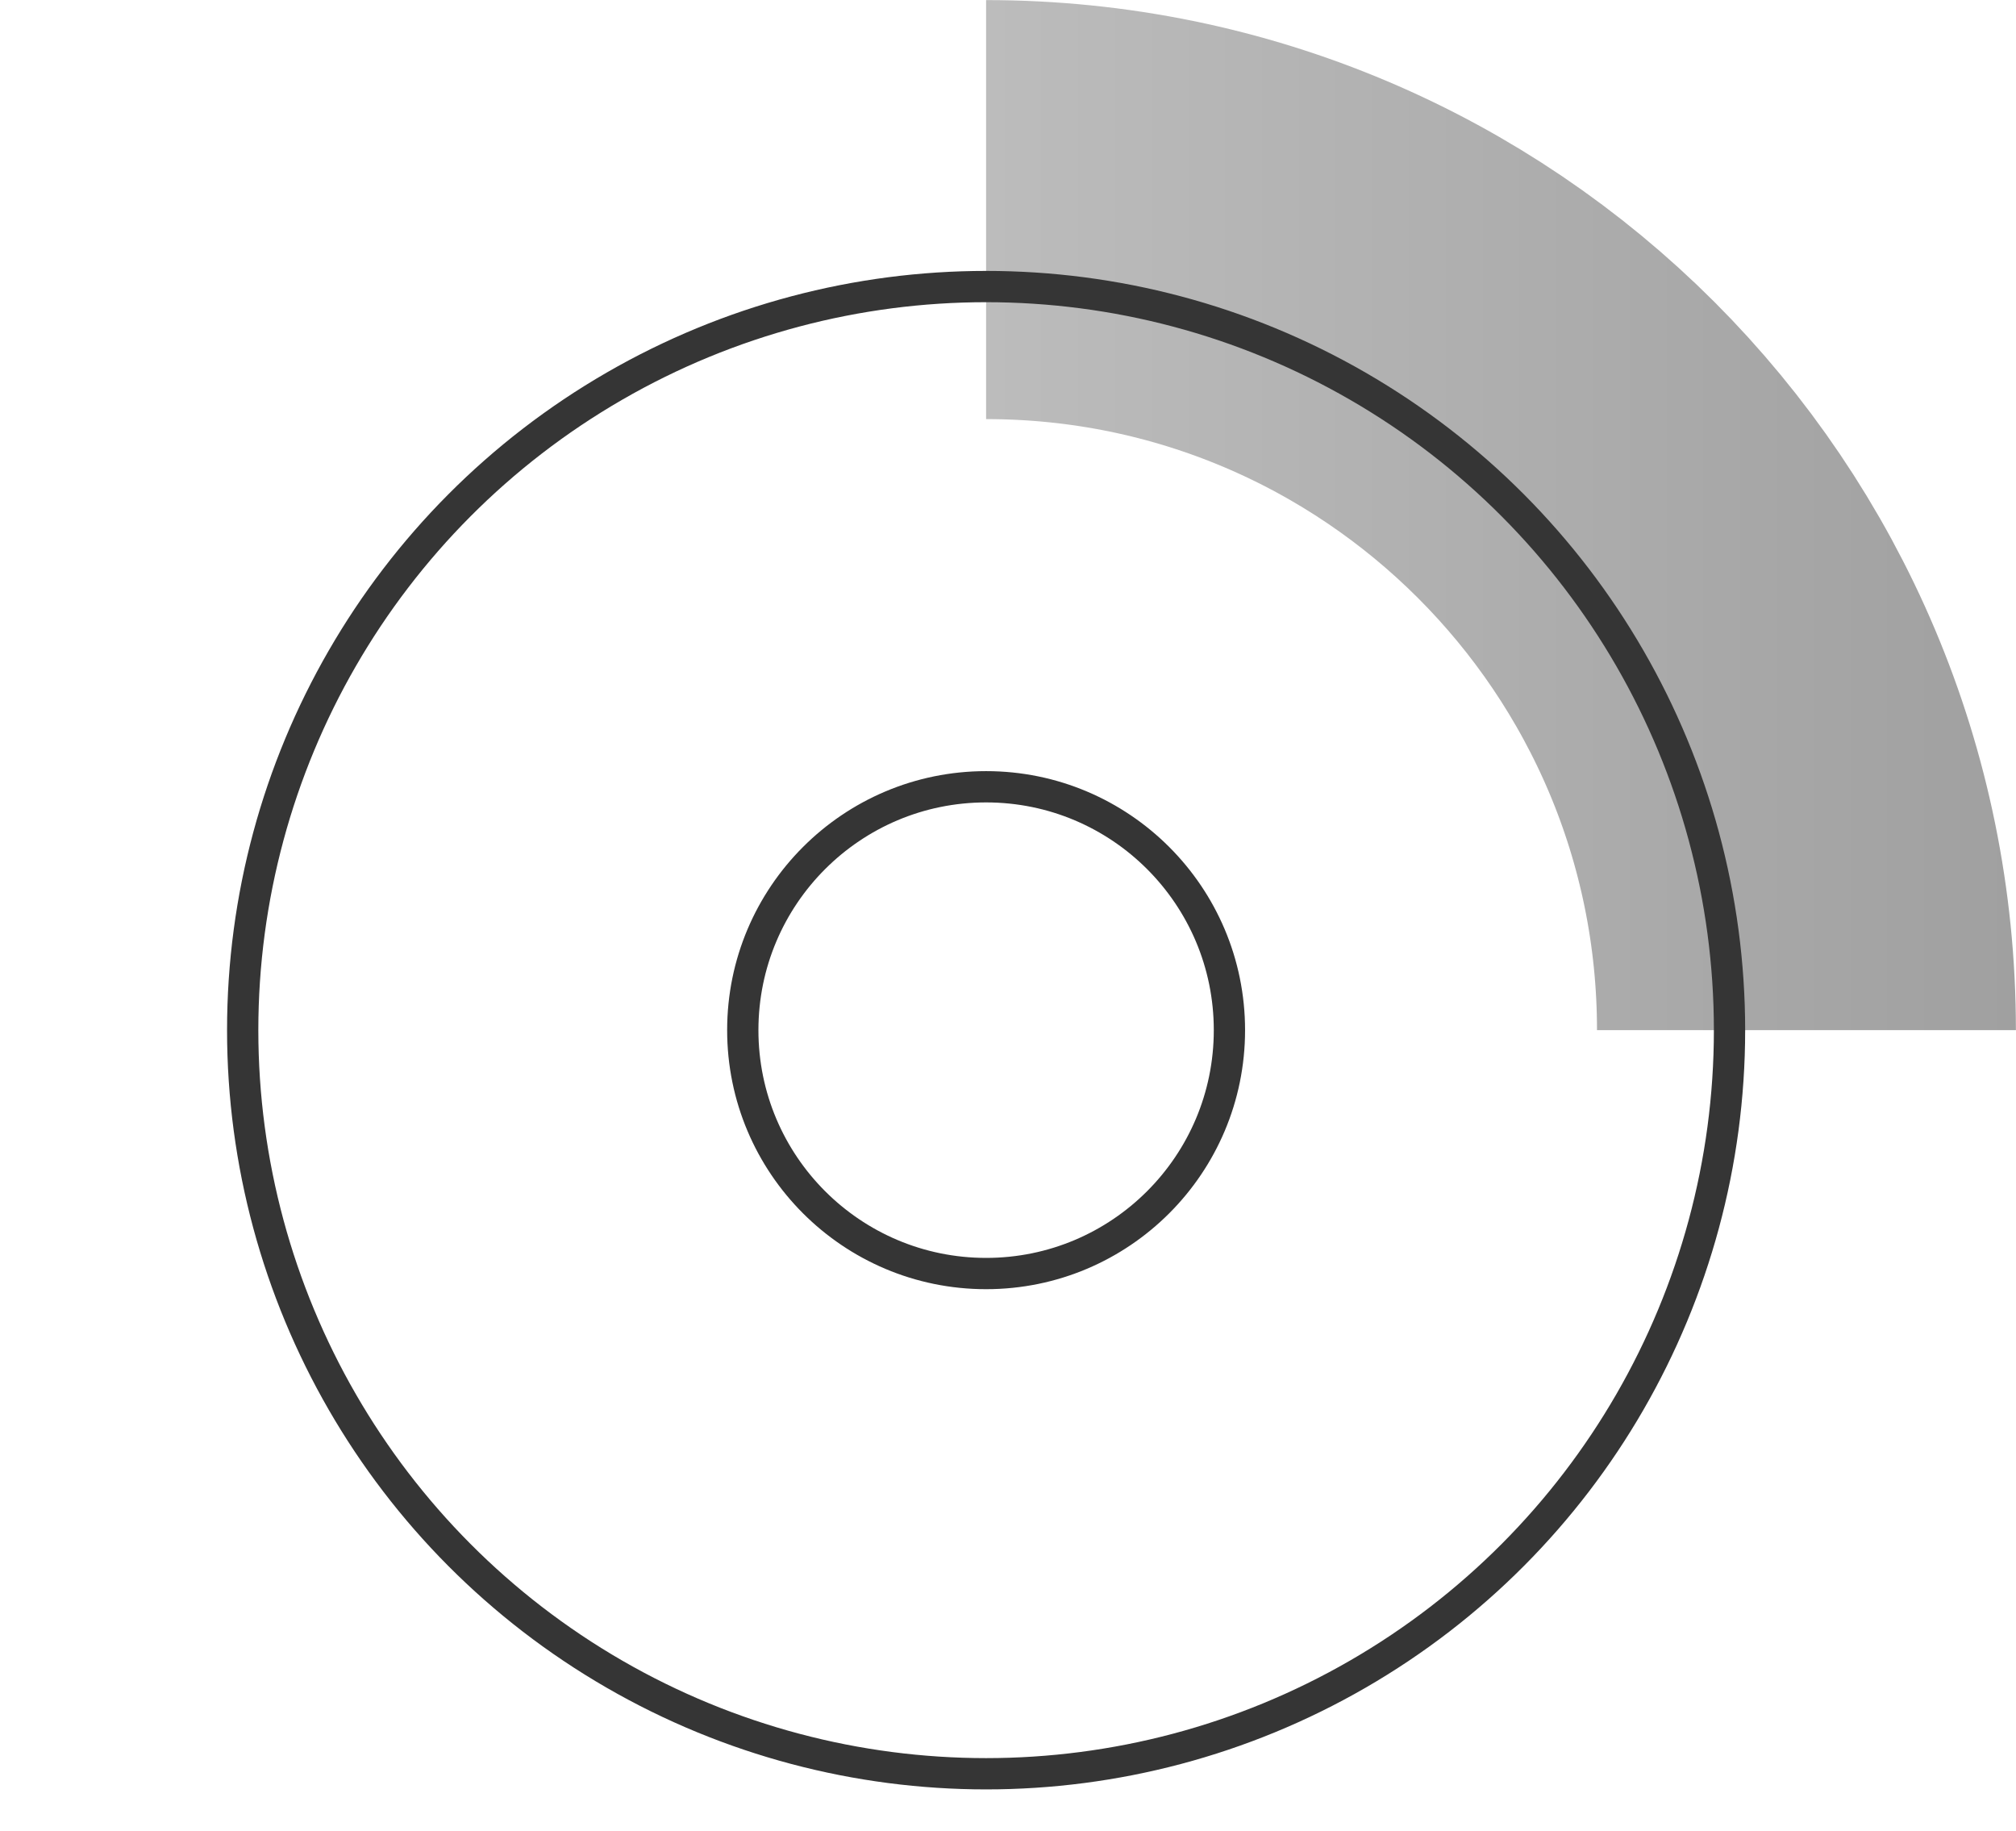
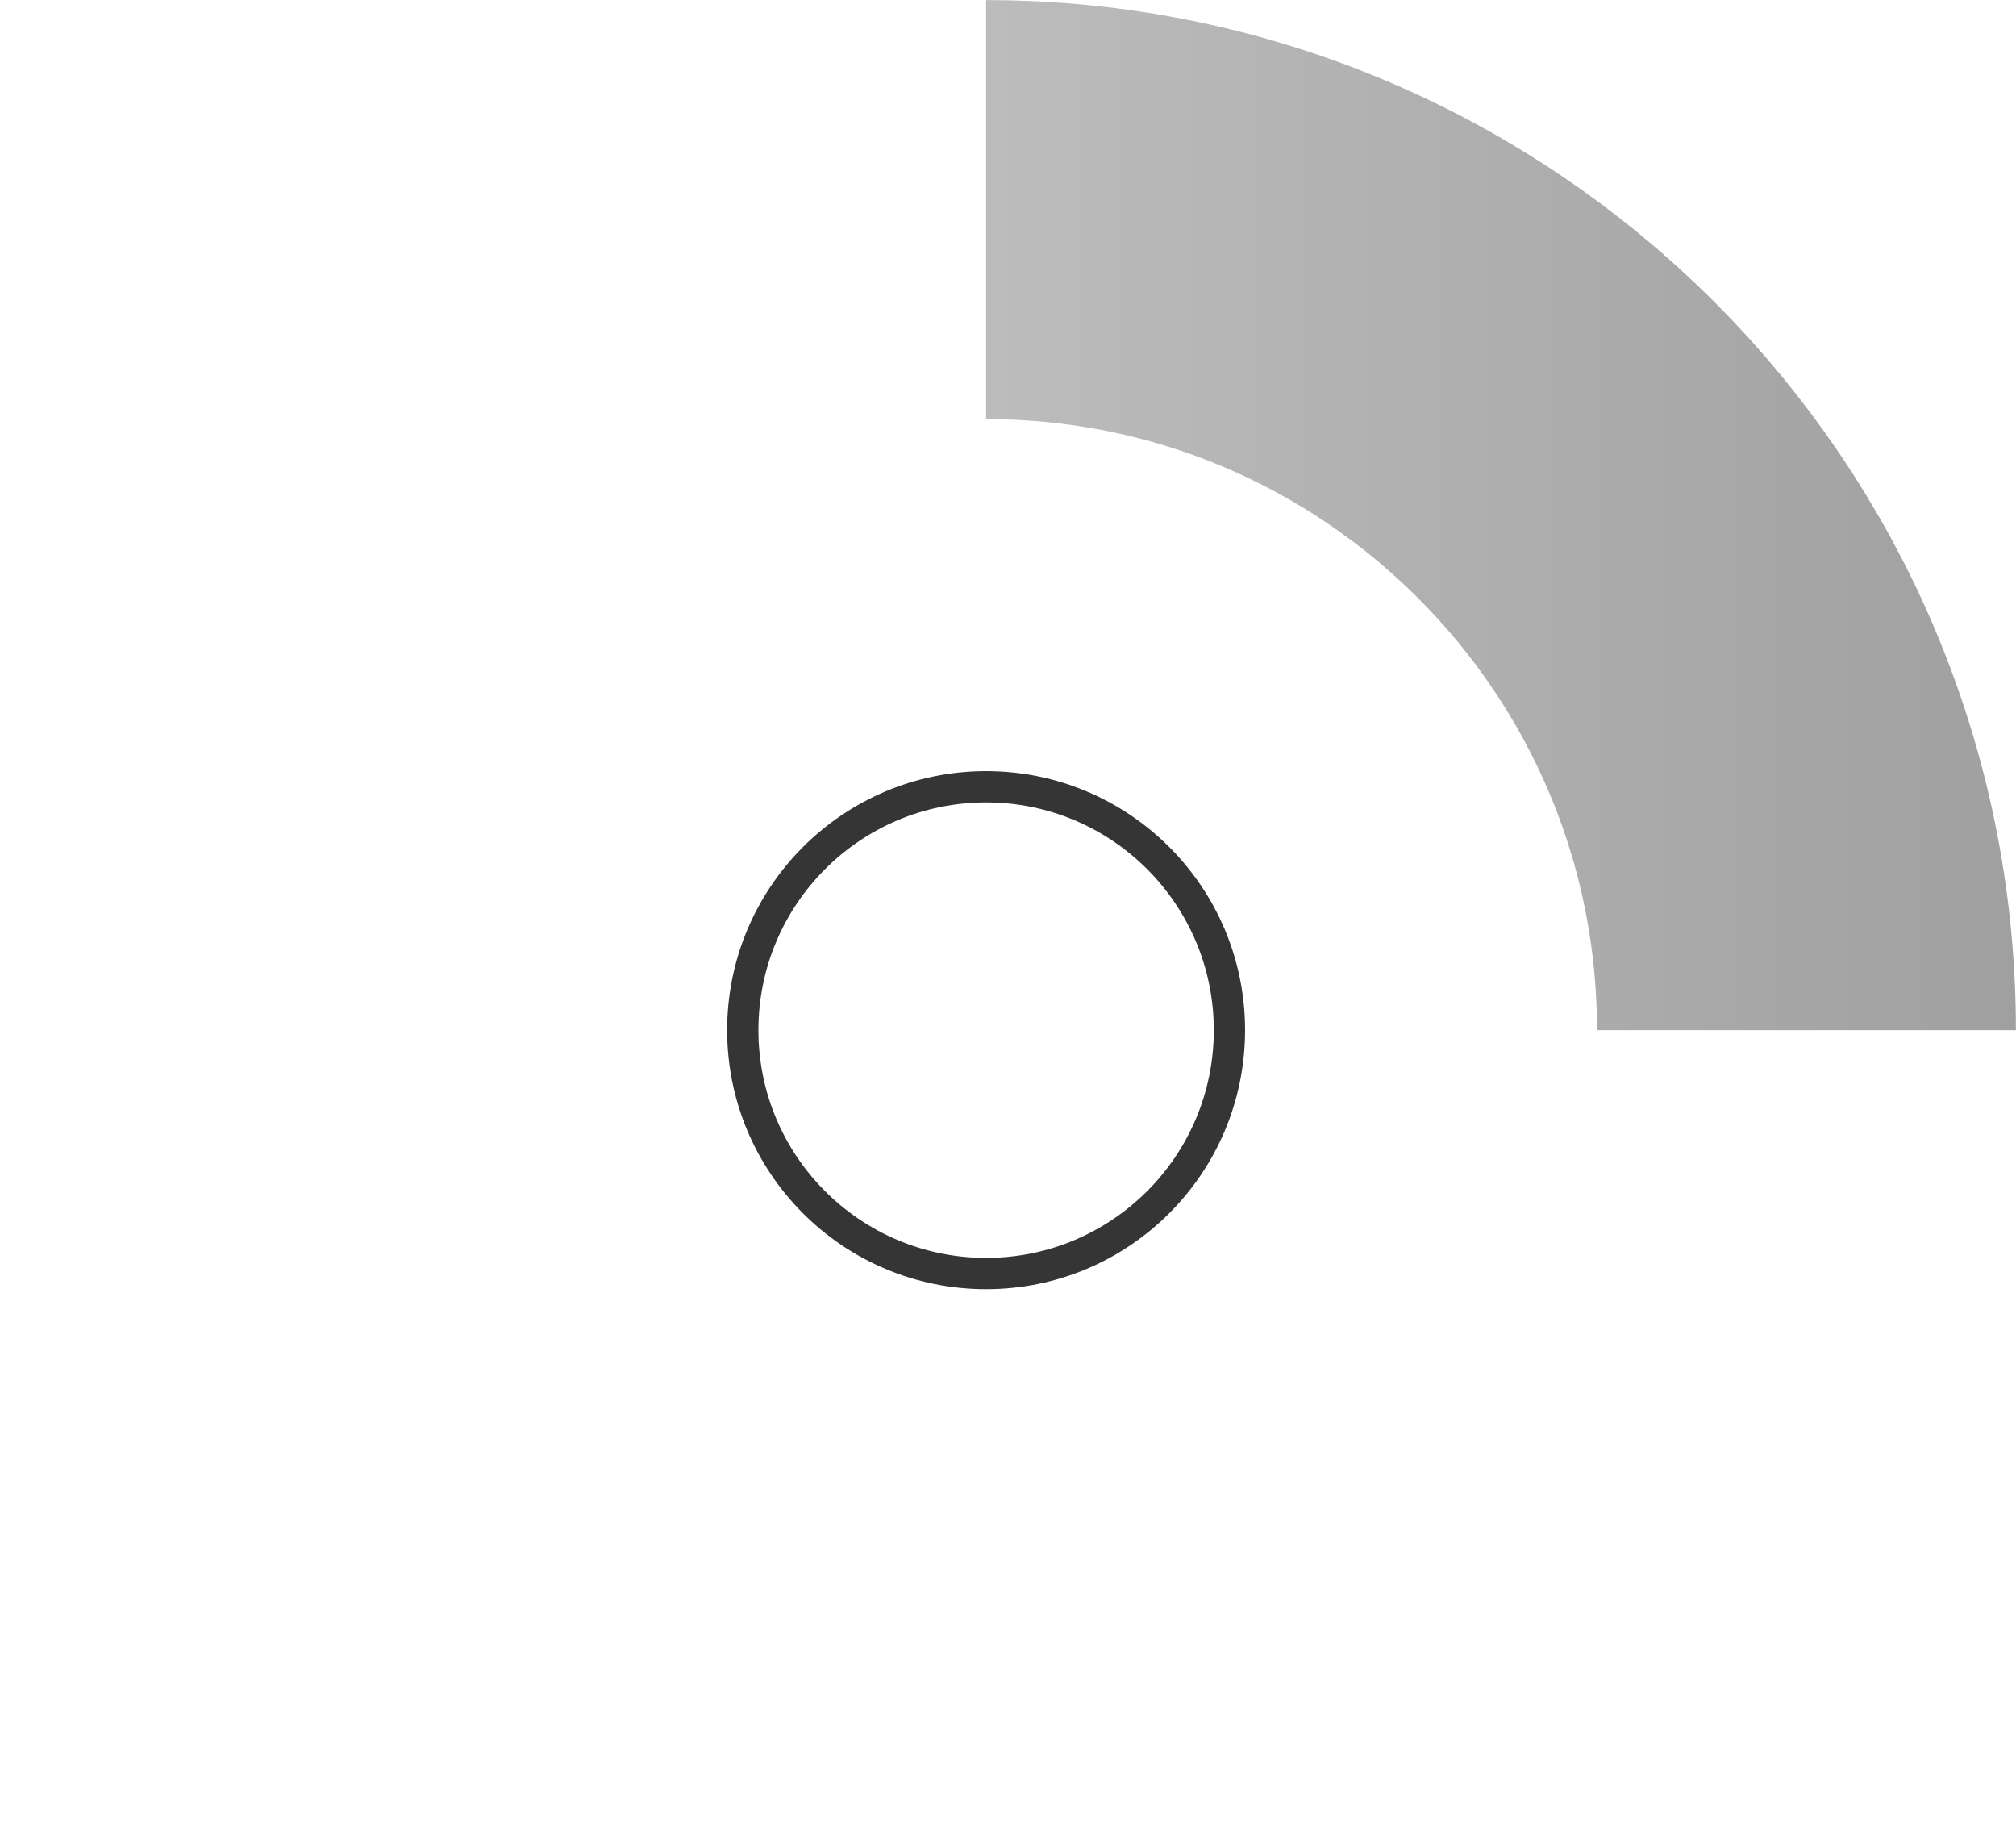
<svg xmlns="http://www.w3.org/2000/svg" version="1.1" id="Layer_2" x="0px" y="0px" viewBox="0 0 64.46 58.53" style="enable-background:new 0 0 64.46 58.53;" xml:space="preserve">
  <style type="text/css">
	.st0{fill:none;stroke:url(#SVGID_1_);stroke-width:13.394;stroke-miterlimit:10;}
	.st1{fill:none;stroke:#353535;stroke-width:1;stroke-miterlimit:10;}
	.st2{fill:none;stroke:#353535;stroke-miterlimit:10;}
</style>
  <linearGradient id="SVGID_1_" gradientUnits="userSpaceOnUse" x1="31.53" y1="42.856" x2="64.457" y2="42.856" gradientTransform="matrix(1 0 0 -1 0 59.323)">
    <stop offset="0" style="stop-color:#BCBCBC" />
    <stop offset="1" style="stop-color:#A0A0A0" />
  </linearGradient>
  <path class="st0" d="M31.53,6.7c14.49,0,26.23,11.75,26.23,26.23" />
-   <ellipse class="st1" cx="31.53" cy="32.93" rx="23.77" ry="23.77" />
  <circle class="st2" cx="31.53" cy="32.93" r="7.78" />
</svg>